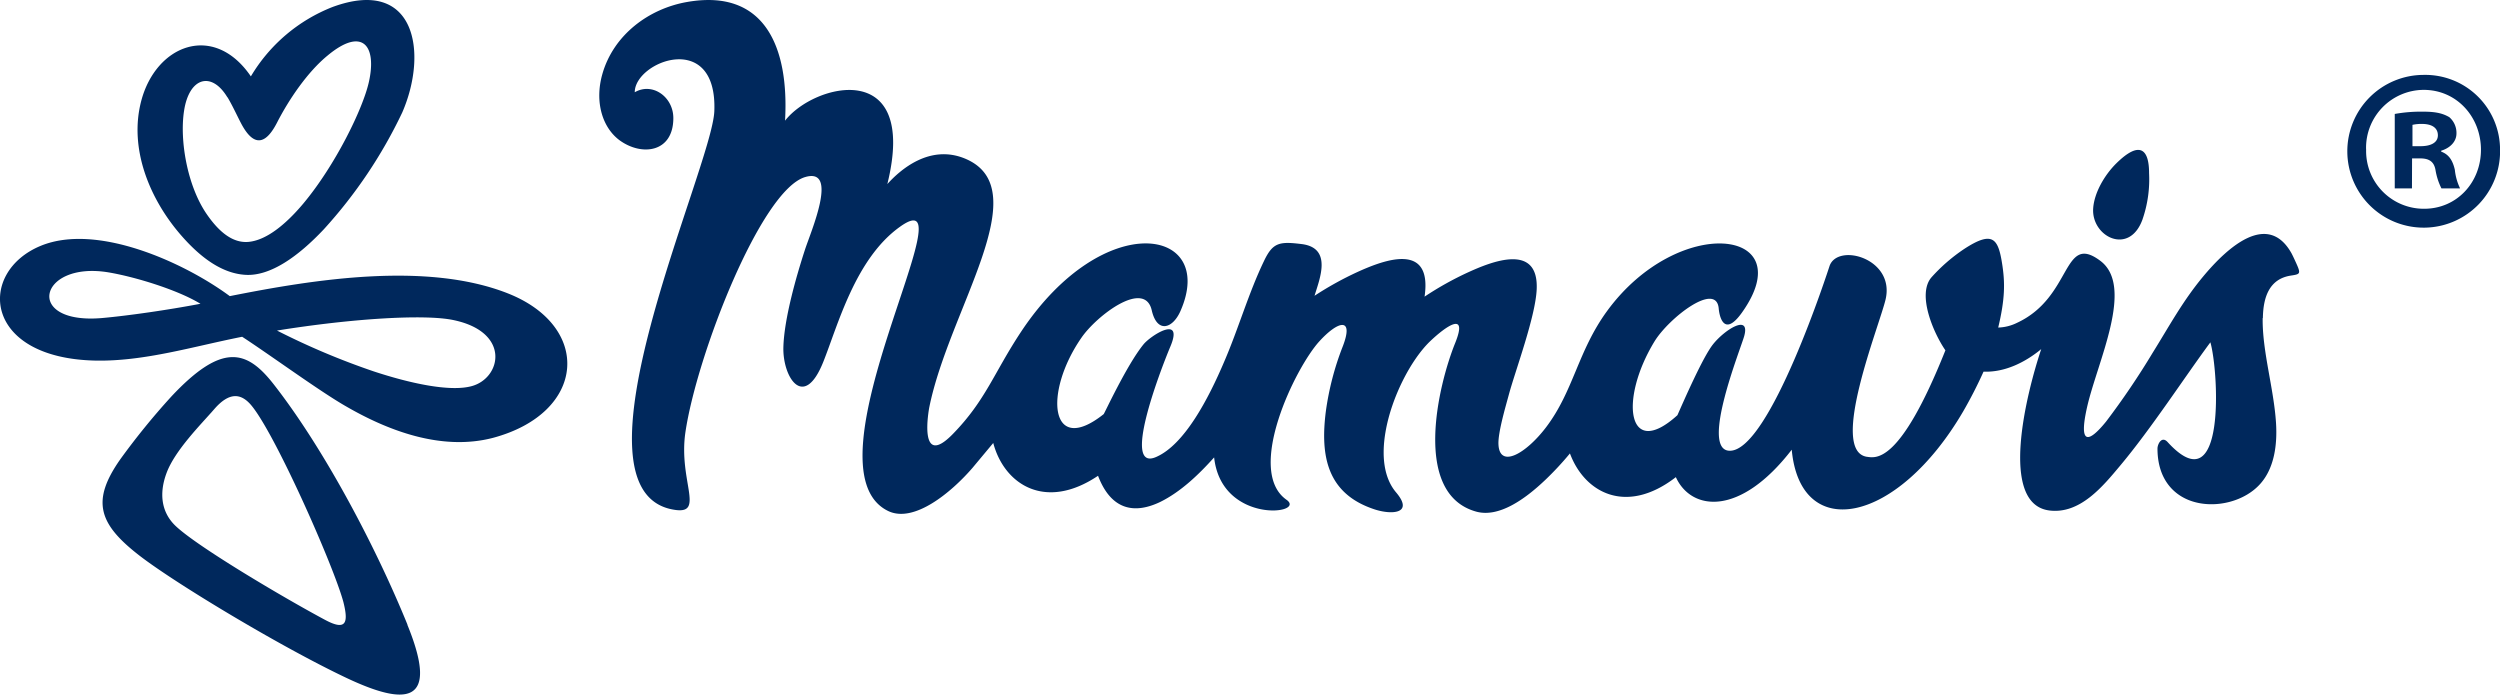
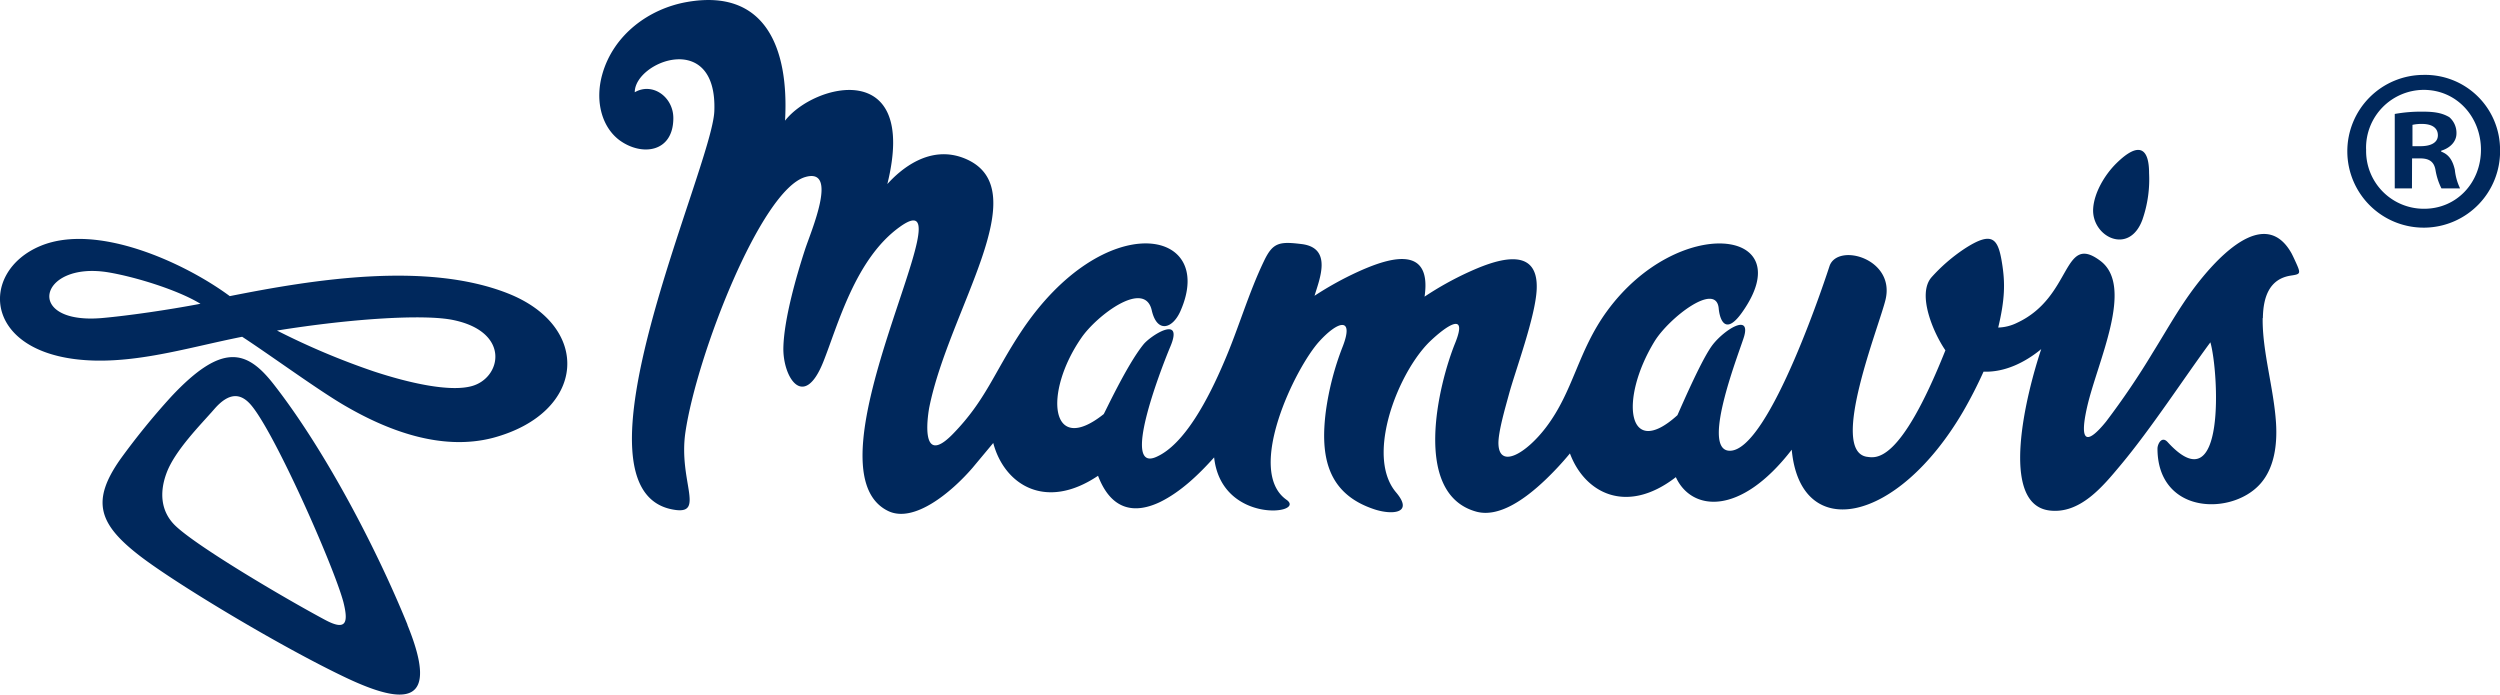
<svg xmlns="http://www.w3.org/2000/svg" viewBox="0 0 490.99 136.41">
  <defs>
    <style>.cls-1{fill:#00285c;}</style>
  </defs>
  <g id="Layer_2" data-name="Layer 2">
    <g id="Layer_1-2" data-name="Layer 1">
      <path class="cls-1" d="M420.81,43a24.05,24.05,0,0,0,1.26-9c0-4.66-1.79-6.47-6.4-1.95-2.31,2.27-4.38,5.78-4.58,8.9-.36,5.55,7.15,9.36,9.72,2.06" />
      <path class="cls-1" d="M444.42,62.47c.06-4.09,1.25-7.68,5.46-8.34,1.84-.28,2.05-.31,1.11-2.39-.31-.68-.61-1.35-.95-2-4.62-8.22-12.41-1.38-17.37,4.59-4,4.81-6.56,9.59-9.85,14.88a152.27,152.27,0,0,1-9.19,13.58c-3.42,4.21-5.43,4.71-3.75-2.77,2-8.92,9.4-23.73,2.61-28.8-7.47-5.59-5.42,7.1-16.35,12.18a8.9,8.9,0,0,1-3.7.93c1.36-5.66,1.31-8.75.85-12-.79-5.41-1.76-7.2-7.54-3.43a33.89,33.89,0,0,0-6.41,5.56c-2.91,3.36.42,11,2.73,14.34-9,22.55-13.69,21.14-15.5,20.9-7.36-1.33,2.59-25.84,3.76-30.93,1.84-8-9.35-11.11-11-6.57-.08.23-11.85,36.88-19.77,36.32-5.59-.4,2.3-20,3-22.53,1.21-4.41-3.81-1.28-6.12,1.62-2,2.5-5.7,11-7,13.93-9.81,8.9-11.49-3-4.52-14.46,2.8-4.6,12.18-11.91,12.63-6.47.1,1.18.9,5.91,4.56.78,11.82-16.61-12.53-19.42-26.49-.3-5.76,7.89-6.57,15.72-12,22.85-3.92,5.15-9.13,8.16-9.33,3.3-.1-2.35,1.45-7.53,2.06-9.81,1.28-4.71,5.22-15.26,5.45-20.62.4-9.2-8.9-5.42-13.55-3.29a63.09,63.09,0,0,0-8.47,4.74c1.56-10.75-7.78-7.3-13.18-4.84a64.7,64.7,0,0,0-8.43,4.67c.94-3.18,3.62-9.41-2.56-10.16-4.38-.54-5.65-.29-7.38,3.36-3,6.23-5,13.24-7.75,19.62-3.19,7.52-7.88,16.42-13.4,18.83-6.78,3,.58-16.44,2.8-21.74,2.61-6.26-3.88-2.11-5.29-.38-3.33,4.08-7.84,13.93-7.84,13.72-10.52,8.37-11.86-4.17-4.37-15,3-4.37,12.42-11.54,13.82-5.39,1.05,4.57,4.1,3.62,5.63.15,7.24-16.41-15.06-20.38-31.26,4-5.38,8.11-6.94,13.46-13.41,20.11-6.92,7.12-4.73-4.84-4.65-5.23,3.9-19.26,21.14-42.61,7.26-48.73-7.19-3.16-13.14,2.28-15.5,4.9,6.16-24.92-14.4-19.79-20.09-12.45C155,9.15,150.13-2.24,135,.38c-7.61,1.31-14.52,6.49-16.7,14.17-1.55,5.45,0,10.49,3.38,13,4.38,3.19,10.56,2.41,10.56-4.36,0-4.15-4.09-7.09-7.58-5.07,0-6.08,16.25-12.35,15.63,3.71-.42,11.14-30.49,75.33-7.58,78.33,5.68.74.52-5.85,1.9-15.26,2.21-15.05,14.83-47.59,23.54-50.13,6.62-1.93,1.09,10.72-.06,14.27-1.66,5.1-4.1,13.53-4.24,19.2-.14,5.82,4,12.44,7.84,2.83,2.86-7.16,6.26-20.21,15-26.49,14.62-10.56-19.55,47.27-2.3,55.76,5.07,2.5,12.43-3.62,16.61-8.46L195.07,87c2.14,8.11,10.19,13.43,20.58,6.44,2.67,7,7.4,7.44,12.19,5.15,4.07-2,7.61-5.41,10.61-8.76,1.44,13.25,18.43,11.16,14.15,8.28-8-5.77,1.78-25.88,6.51-31.07,3.75-4.12,6.84-4.79,4.6,1a55.54,55.54,0,0,0-3.33,12.83c-1.09,8.69.23,16.1,9.58,19.17,3.32,1.09,7.8.89,4.23-3.33-2.46-2.9-2.87-7.28-2.08-11.88,1.17-6.84,5-14.15,8.69-17.74,3.13-3,7.58-6.15,5,.26-3.33,8.21-8.5,29.63,4.12,33.13,4.44,1.23,9.56-2.42,13.52-6.18a60.54,60.54,0,0,0,4.89-5.25c2.87,7.73,11.05,12.19,20.8,4.66,3,6.58,12.51,7.89,22.76-5.39,1.68,18.31,20.67,14.73,33.67-7.52a87.3,87.3,0,0,0,4-7.81c4.2.17,8.24-1.87,11.33-4.43-2.93,8.76-8.35,30.38,1.56,31.69,6.05.79,10.56-4.75,14-8.87,6.07-7.25,12.7-17.45,17.66-24.15,1.6,5.51,3.16,32.23-8.39,19.6-1.18-1.3-2,.42-2,1.26,0,5.82,3,9.11,6.77,10.35,4.66,1.53,10.53,0,13.57-3.59,2.56-3,3.22-7.4,2.94-11.79-.43-6.8-2.72-14.08-2.62-20.6" />
-       <path class="cls-1" d="M44.67,19.08c.95,1.58,1.84,3.54,2.66,5.11,2.81,5.37,5.21,3.55,7.1-.15,2.34-4.56,6-9.95,9.94-13.16C71.22,5.2,74.05,9,72.44,16.13,71.26,21.39,65.85,32.47,59.55,40c-3.51,4.17-7.3,7.21-10.79,7.51-3,.24-5.67-1.85-8.13-5.41-3.86-5.57-5.38-14.55-4.48-20.34,1-6.58,5.4-7.83,8.52-2.63M35.55,46.19c4.13,4.75,8.33,7.55,12.7,7.79,4.88.27,10.35-3.64,15.35-8.95A93.57,93.57,0,0,0,79,22.09c5.1-11.73,2.66-26.72-13.68-20.72A32.43,32.43,0,0,0,49.27,15C42,4.36,30.65,8.78,27.74,19.81,25.27,29.19,29.4,39.12,35.55,46.19Z" />
      <path class="cls-1" d="M21.29,53.49c5.13.86,13.52,3.39,18.08,6.17C32.9,60.89,25.18,62,20.06,62.46,4.6,63.8,7.6,51.22,21.29,53.49M54.4,64.92c14.8-2.38,28.94-3.24,34.6-2.07,11.4,2.35,9.47,11.46,3.58,13C88.27,77,80.36,75.24,73.4,72.94A143.86,143.86,0,0,1,54.4,64.92Zm45.19-7.36c-15.94-6.2-37.92-2.7-54.46.6-8.85-6.54-26-14.42-37.08-9.9C-4.49,53.38-3.45,70.38,18.8,70.82,28.4,71,38.12,68,47.56,66.14,53.25,69.85,63,77,68.09,79.88,76,84.44,86.57,88.65,96.79,86,115.2,81.08,116.34,64.07,99.59,57.56Z" />
      <path class="cls-1" d="M63.86,121.75c-8.12-4.34-25.74-14.75-29.61-18.69-2.6-2.65-3-6.28-1.53-10.19,1.66-4.47,6.87-9.64,9.36-12.52,3-3.46,5.2-2.95,6.94-1.12,4.48,4.69,16.57,32,18.43,39.05,1,4,.57,5.7-3.59,3.47m16.17.94c-6.1-15-16.2-34.32-26.29-47.23-5.25-6.72-10.08-8.28-20.12,2.45a140.41,140.41,0,0,0-10,12.3c-5.73,8.17-4.3,12.66,3.76,18.9,7.08,5.48,27.79,17.93,40.6,24C79.74,138.68,86.43,138.43,80,122.69Z" />
      <path class="cls-1" d="M491,29.33a15,15,0,1,1-15-14.62A14.69,14.69,0,0,1,491,29.33Zm-26.3,0A11.33,11.33,0,0,0,476.1,41c6.42,0,11.15-5.17,11.15-11.59S482.52,17.65,476,17.65A11.37,11.37,0,0,0,464.69,29.33Zm9,7.67h-3.38V22.38a29.26,29.26,0,0,1,5.61-.45c2.77,0,4,.45,5.09,1.07a4.08,4.08,0,0,1,1.42,3.21c0,1.6-1.24,2.85-3,3.39v.18c1.43.53,2.23,1.6,2.68,3.56A10.92,10.92,0,0,0,483.15,37h-3.66a12.54,12.54,0,0,1-1.16-3.57c-.27-1.6-1.16-2.32-3-2.32h-1.61Zm.1-8.29h1.6c1.87,0,3.39-.62,3.39-2.14,0-1.34-1-2.23-3.12-2.23a8,8,0,0,0-1.87.18Z" />
    </g>
  </g>
</svg>